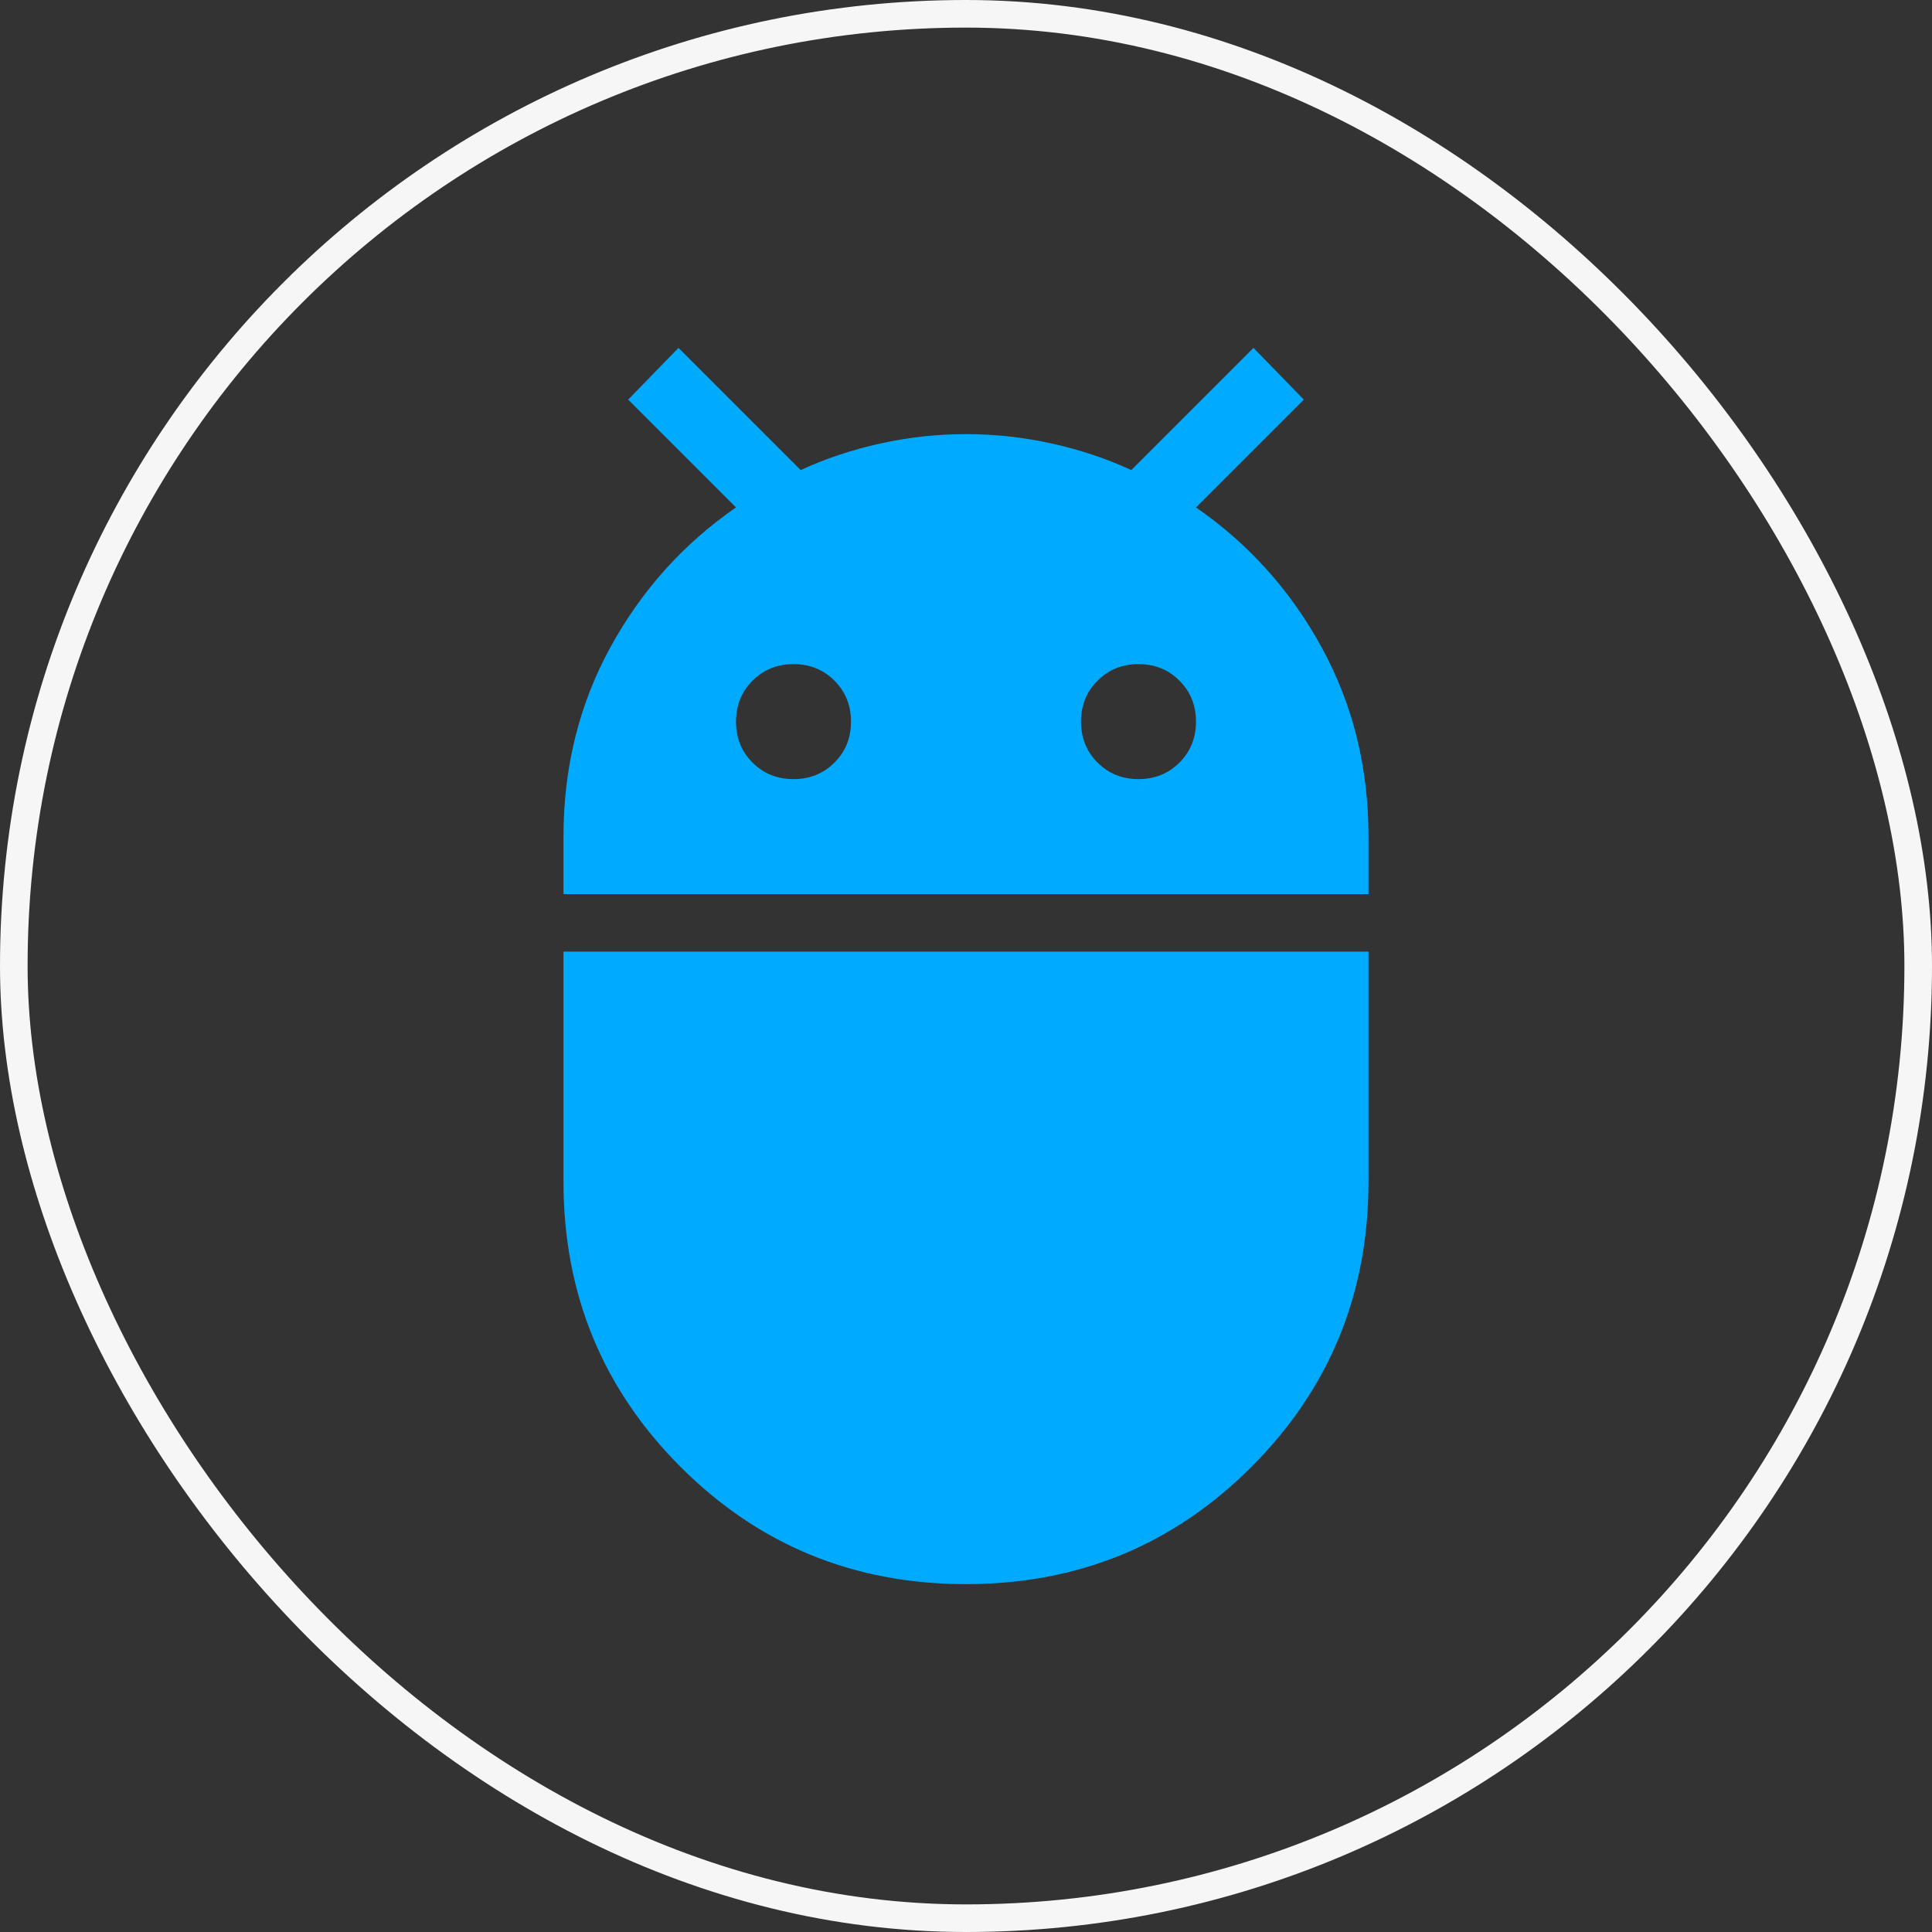
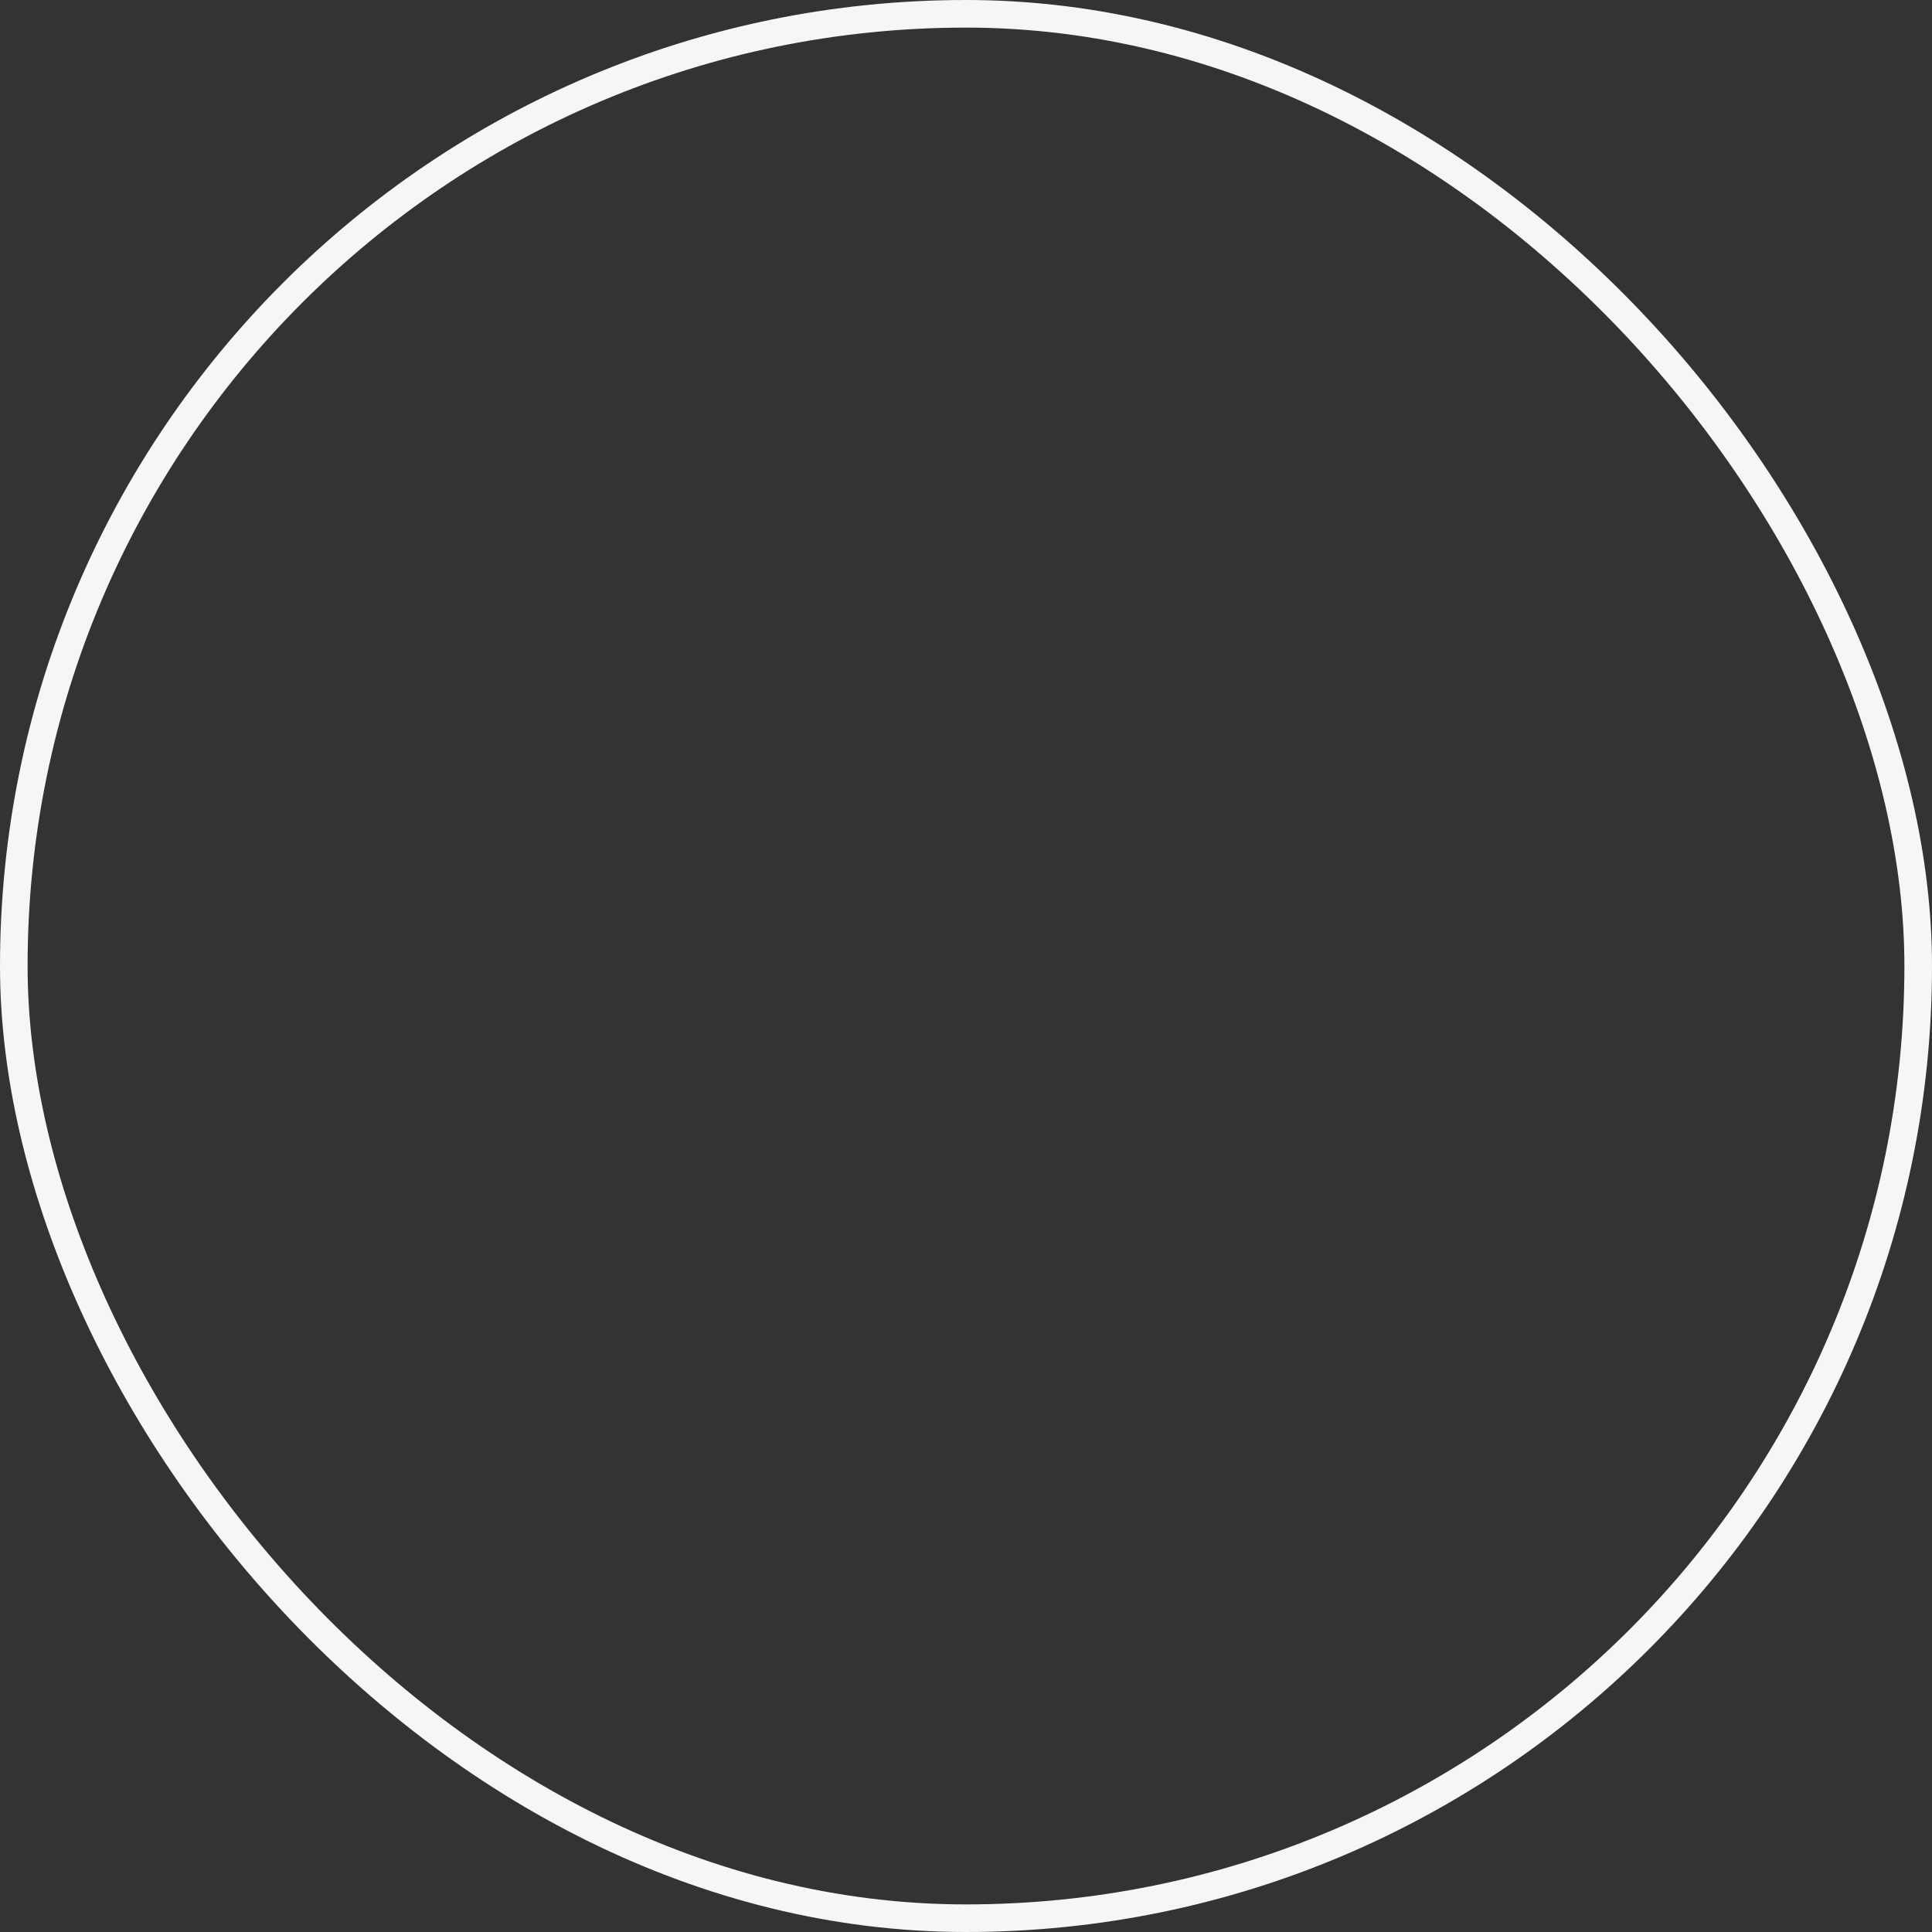
<svg xmlns="http://www.w3.org/2000/svg" width="70" height="70" viewBox="0 0 70 70" fill="none">
  <rect x="0" y="0" width="70" height="70" fill="#333333" stroke="none" />
  <rect x="0.5" y="0.5" width="69" height="69" rx="34.5" stroke="#F6F6F6" />
-   <path d="M20.416 32.396V30.312C20.416 27.812 20.981 25.529 22.109 23.464C23.238 21.398 24.757 19.705 26.666 18.385L22.76 14.479L24.583 12.604L29.01 17.031C29.913 16.615 30.877 16.293 31.901 16.068C32.925 15.842 33.958 15.729 35 15.729C36.041 15.729 37.075 15.842 38.099 16.068C39.123 16.293 40.087 16.615 40.989 17.031L45.416 12.604L47.239 14.479L43.333 18.385C45.243 19.705 46.762 21.398 47.891 23.464C49.019 25.529 49.583 27.812 49.583 30.312V32.396H20.416ZM41.25 28.229C41.84 28.229 42.335 28.029 42.734 27.63C43.133 27.231 43.333 26.736 43.333 26.146C43.333 25.556 43.133 25.061 42.734 24.662C42.335 24.262 41.84 24.062 41.25 24.062C40.66 24.062 40.165 24.262 39.766 24.662C39.366 25.061 39.166 25.556 39.166 26.146C39.166 26.736 39.366 27.231 39.766 27.63C40.165 28.029 40.66 28.229 41.25 28.229ZM28.75 28.229C29.34 28.229 29.835 28.029 30.234 27.63C30.634 27.231 30.833 26.736 30.833 26.146C30.833 25.556 30.634 25.061 30.234 24.662C29.835 24.262 29.34 24.062 28.75 24.062C28.16 24.062 27.665 24.262 27.265 24.662C26.866 25.061 26.666 25.556 26.666 26.146C26.666 26.736 26.866 27.231 27.265 27.63C27.665 28.029 28.16 28.229 28.75 28.229ZM35 57.396C30.937 57.396 27.491 55.981 24.661 53.151C21.831 50.321 20.416 46.875 20.416 42.812V34.479H49.583V42.812C49.583 46.875 48.168 50.321 45.338 53.151C42.508 55.981 39.062 57.396 35 57.396Z" fill="#00ABFF" />
</svg>